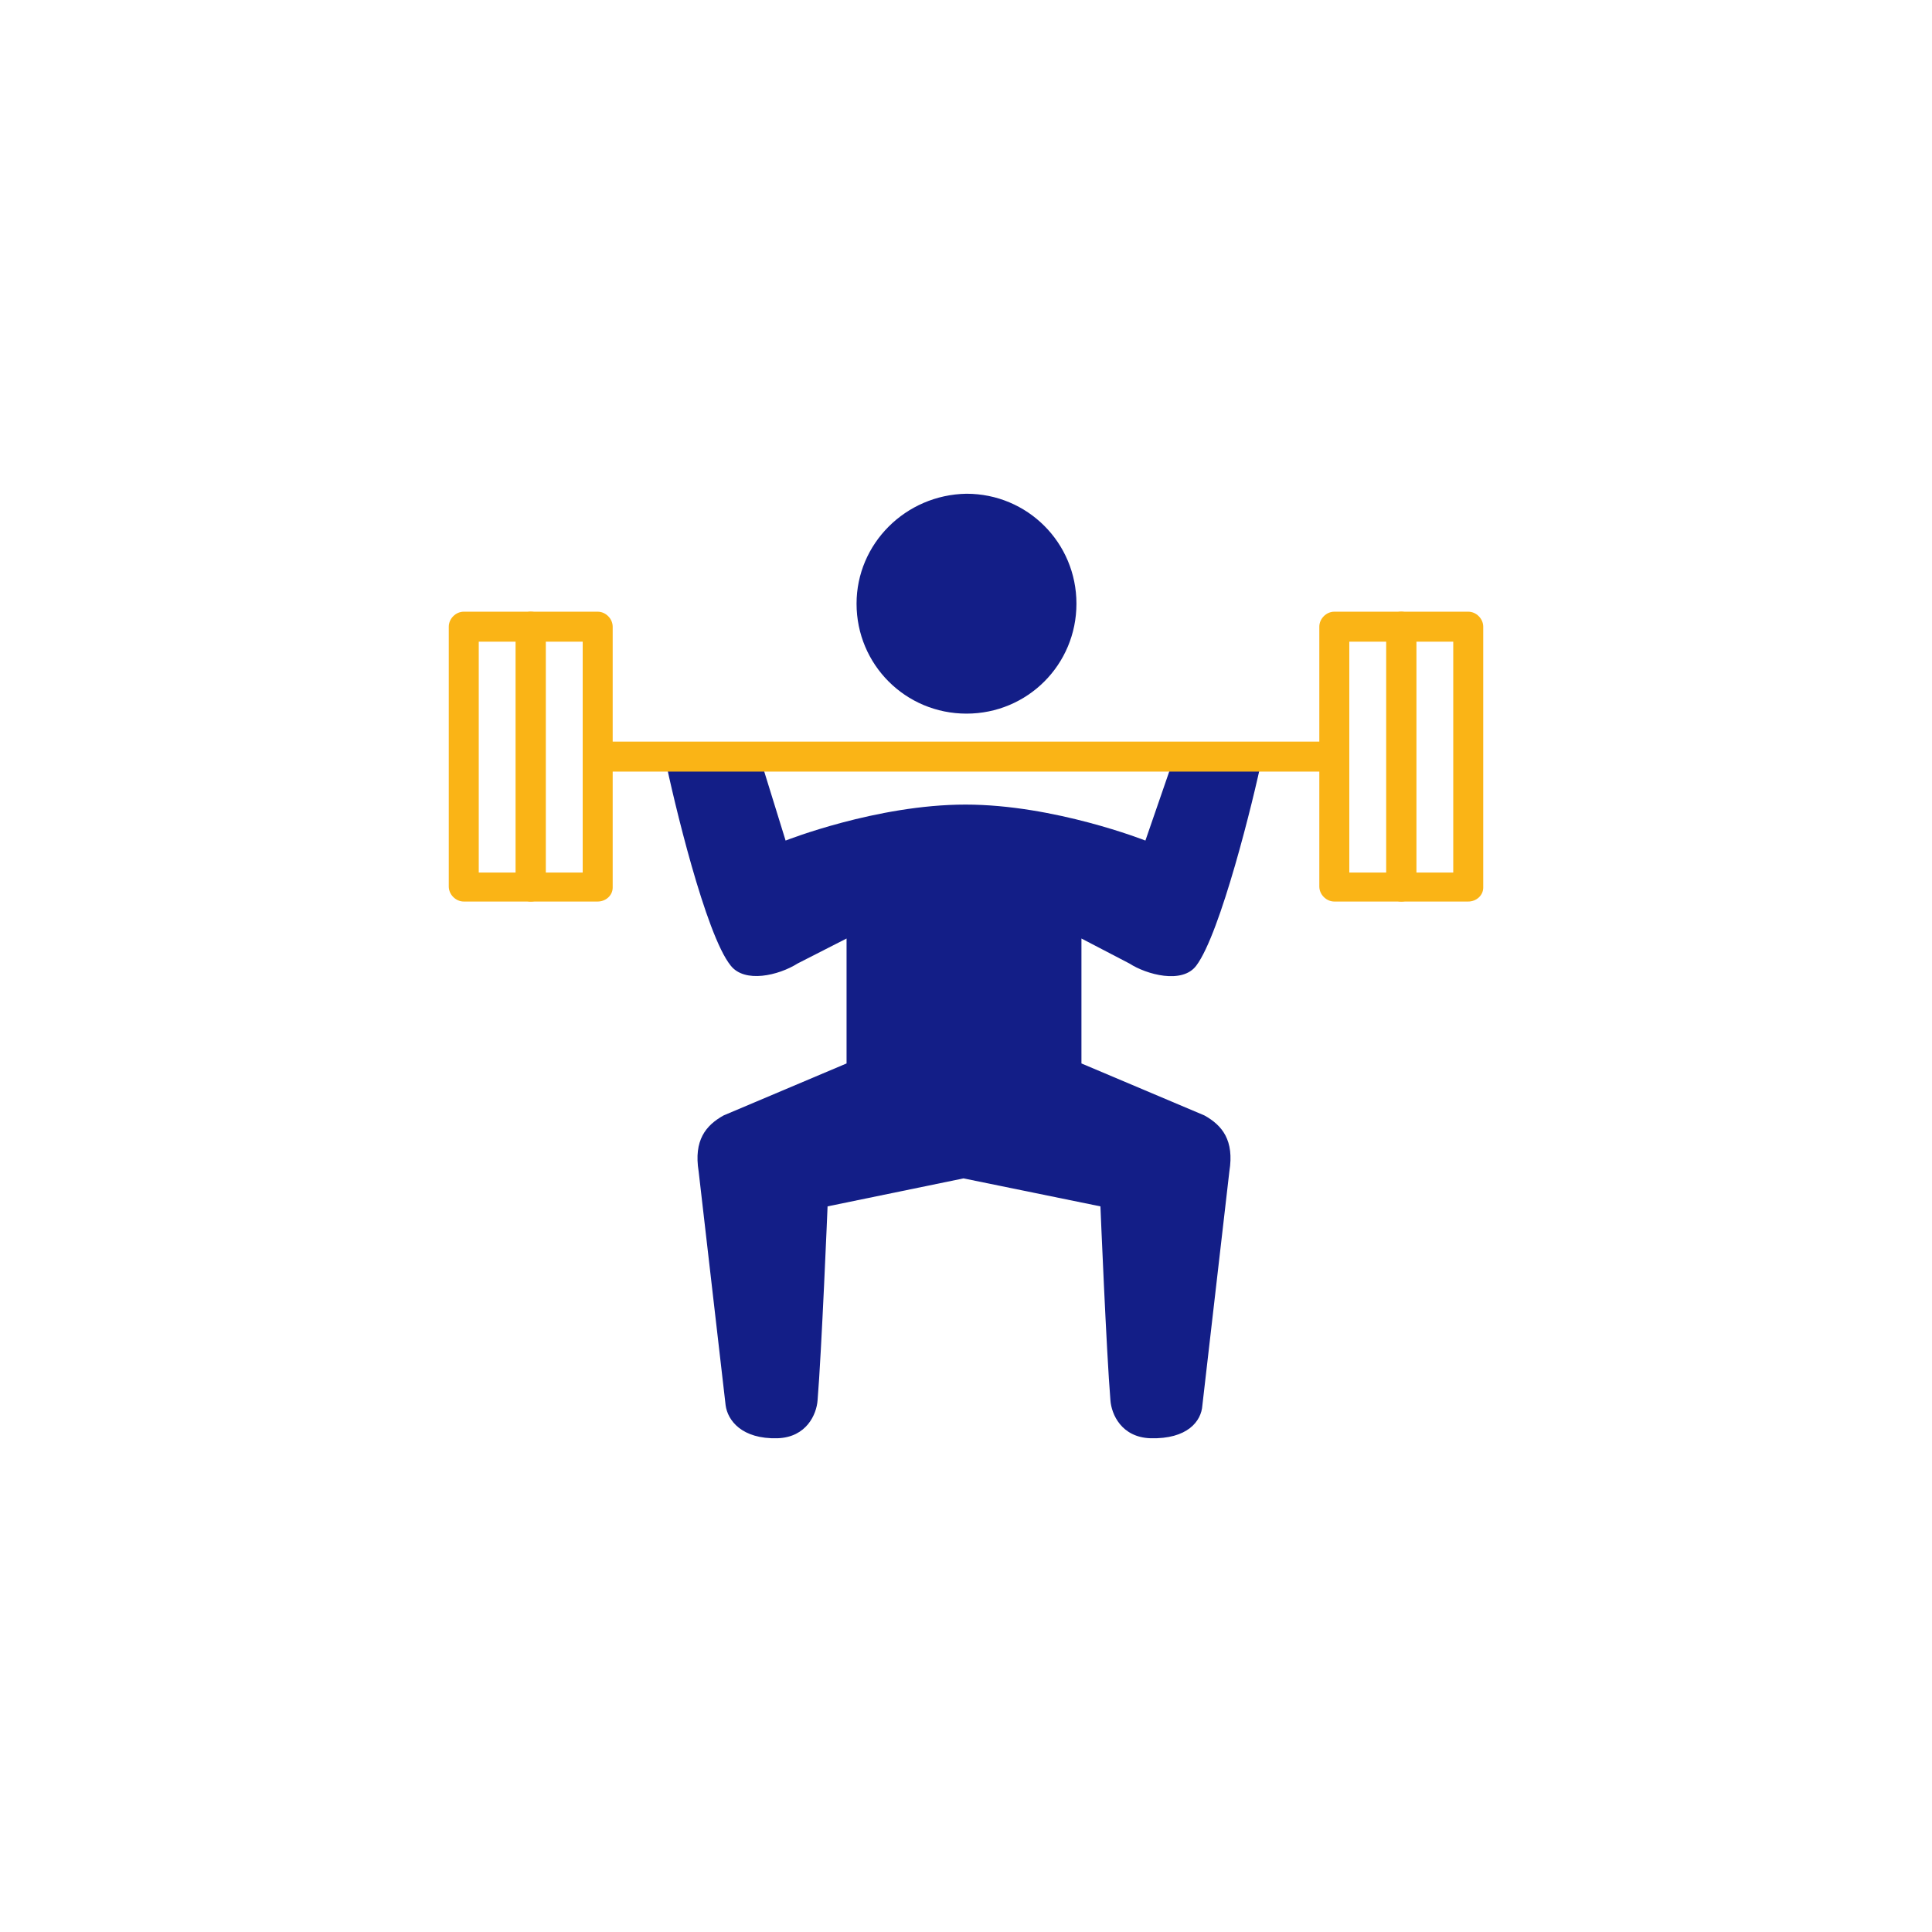
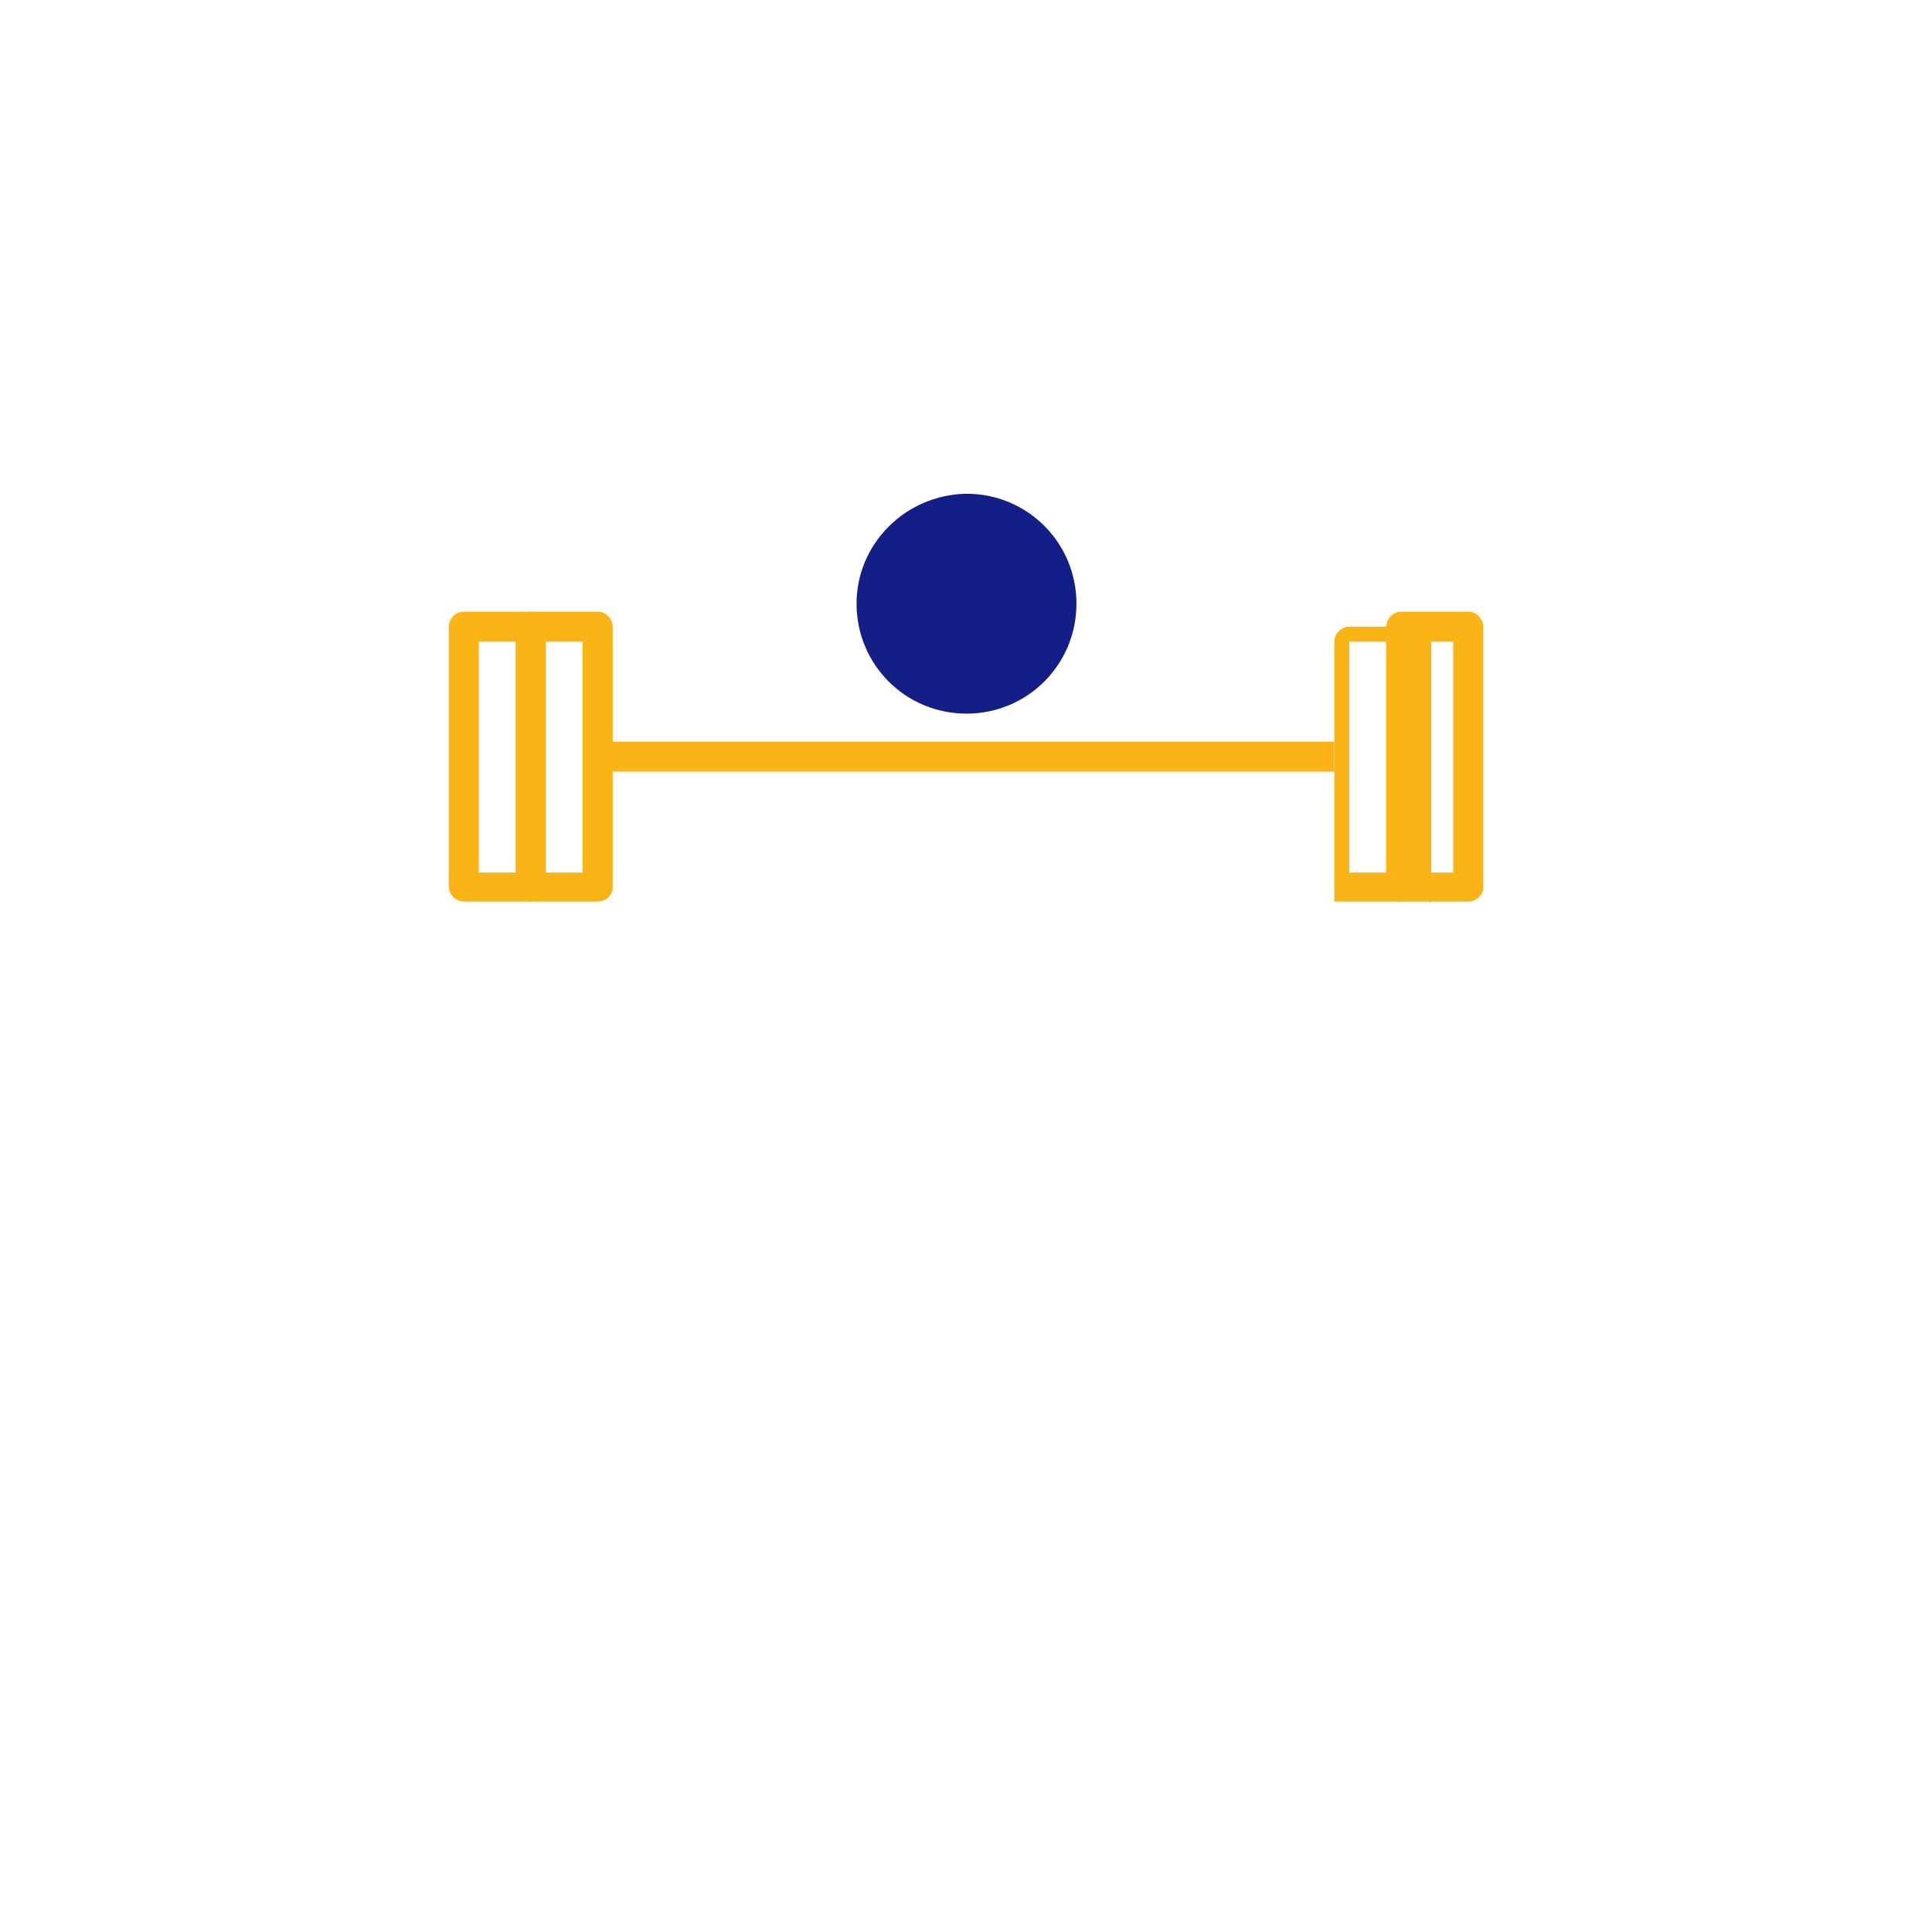
<svg xmlns="http://www.w3.org/2000/svg" version="1.1" id="Livello_1" x="0px" y="0px" viewBox="0 0 193.3 193.3" style="enable-background:new 0 0 193.3 193.3;" xml:space="preserve">
  <style type="text/css">
	.st0{fill:#131E87;}
	.st1{fill:#FAB416;}
</style>
  <g>
    <g>
-       <path class="st0" d="M66.5,75.7c0.9,4.4,4.1,17.8,6.6,20.9c1.4,1.8,4.8,1,6.7-0.2l4.9-2.5v12.5l-12.3,5.2c-1.8,1-3,2.5-2.5,5.6    l2.7,23.4c0.2,1.5,1.6,3.4,5.2,3.3c2.9-0.1,3.9-2.4,4-3.8c0.4-4.8,1-19.4,1-19.4l13.6-2.8l13.7,2.8c0,0,0.6,14.6,1,19.4    c0.1,1.4,1.1,3.7,4,3.8c3.7,0.1,5.1-1.7,5.2-3.3l2.7-23.4c0.5-3.1-0.7-4.6-2.5-5.6l-12.3-5.2l0,0V93.9l4.8,2.5    c1.7,1.1,5.3,2.1,6.7,0.2c2.4-3.2,5.7-16.5,6.6-20.9 M117.5,75.7l-2.9,8.4c0,0-9.1-3.6-18-3.6s-18,3.6-18,3.6L76,75.7" />
      <path class="st0" d="M85.7,60.4c0,6.1,4.9,11,11,11s11-4.9,11-11s-4.9-11-11-11C90.6,49.5,85.7,54.4,85.7,60.4z" />
      <g>
        <rect x="59.8" y="74.2" class="st1" width="73.7" height="3" />
      </g>
      <g>
        <path class="st1" d="M53.1,90.2h-6.7c-0.8,0-1.5-0.7-1.5-1.5v-26c0-0.8,0.7-1.5,1.5-1.5h6.7c0.8,0,1.5,0.7,1.5,1.5v26.1     C54.6,89.6,53.9,90.2,53.1,90.2z M47.9,87.3h3.7V64.2h-3.7V87.3z" />
      </g>
      <g>
        <path class="st1" d="M59.8,90.2h-6.7c-0.8,0-1.5-0.7-1.5-1.5v-26c0-0.8,0.7-1.5,1.5-1.5h6.7c0.8,0,1.5,0.7,1.5,1.5v26.1     C61.3,89.6,60.6,90.2,59.8,90.2z M54.6,87.3h3.7V64.2h-3.7V87.3z" />
      </g>
      <g>
-         <path class="st1" d="M140.2,90.2h-6.7c-0.8,0-1.5-0.7-1.5-1.5v-26c0-0.8,0.7-1.5,1.5-1.5h6.7c0.8,0,1.5,0.7,1.5,1.5v26.1     C141.7,89.6,141,90.2,140.2,90.2z M135,87.3h3.7V64.2H135V87.3z" />
+         <path class="st1" d="M140.2,90.2h-6.7v-26c0-0.8,0.7-1.5,1.5-1.5h6.7c0.8,0,1.5,0.7,1.5,1.5v26.1     C141.7,89.6,141,90.2,140.2,90.2z M135,87.3h3.7V64.2H135V87.3z" />
      </g>
      <g>
        <path class="st1" d="M146.9,90.2h-6.7c-0.8,0-1.5-0.7-1.5-1.5v-26c0-0.8,0.7-1.5,1.5-1.5h6.7c0.8,0,1.5,0.7,1.5,1.5v26.1     C148.4,89.6,147.7,90.2,146.9,90.2z M141.7,87.3h3.7V64.2h-3.7V87.3z" />
      </g>
    </g>
  </g>
</svg>